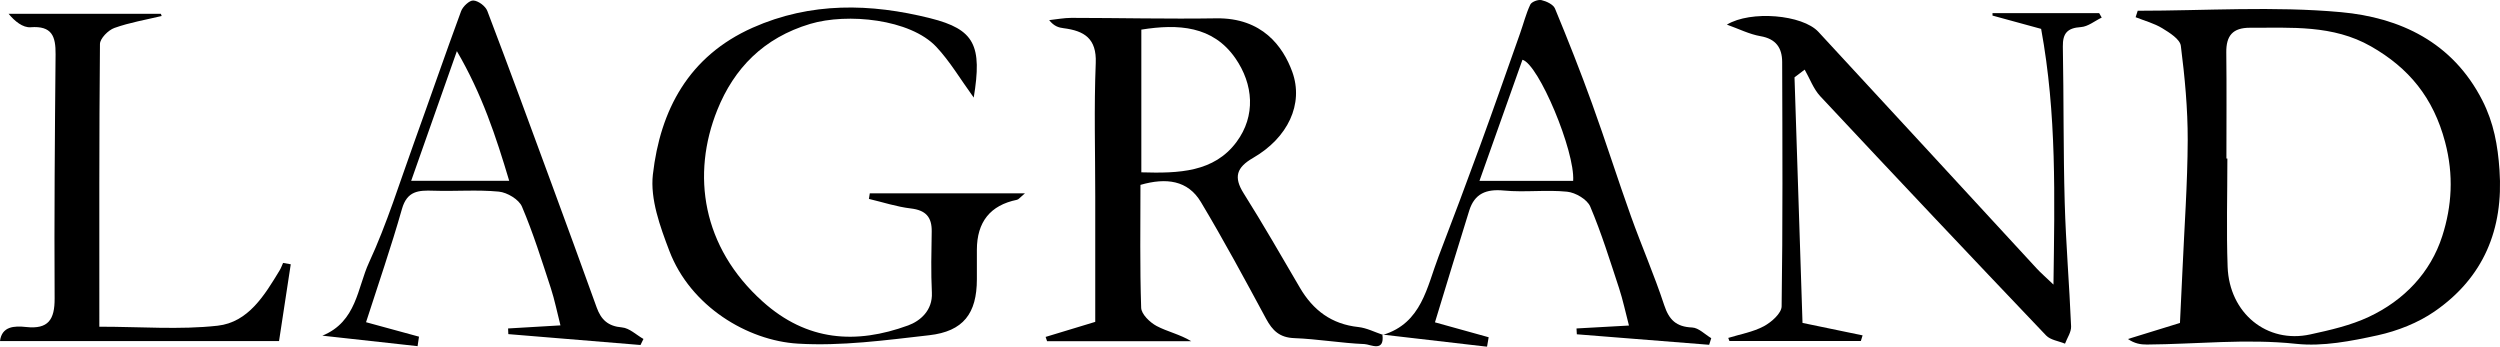
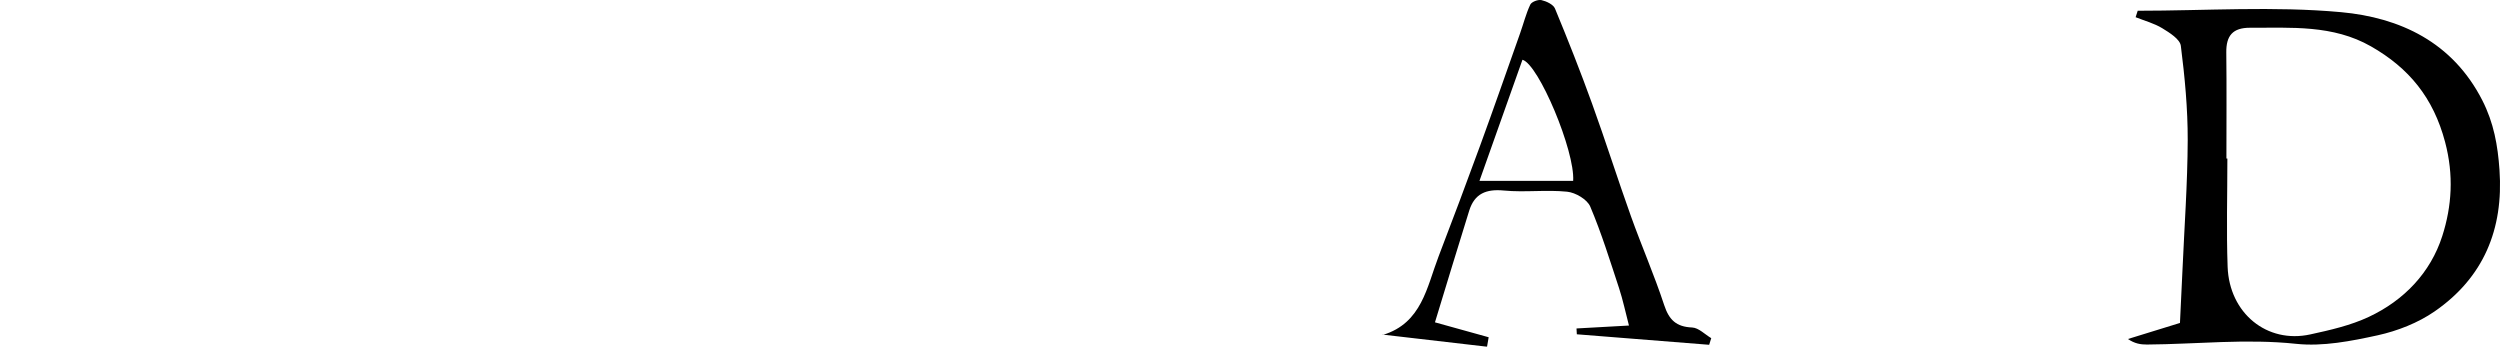
<svg xmlns="http://www.w3.org/2000/svg" id="_Слой_1" data-name="Слой 1" viewBox="0 0 600 83.19">
  <defs>
    <style>
      .cls-1 {
        stroke-width: 0px;
      }
    </style>
  </defs>
  <path class="cls-1" d="m513.03,2.58c16.29,0,32.68-1.14,48.84.34,14.1,1.3,26.73,7.15,33.88,21.15,2.77,5.42,3.72,10.85,4.13,16.73.99,14.24-3.84,25.84-15.59,33.95-3.99,2.75-8.88,4.67-13.64,5.72-6.39,1.4-13.17,2.73-19.57,2.05-12.02-1.28-23.89.09-35.82.17-1.49.01-2.98-.23-4.55-1.33,3.93-1.21,7.86-2.43,12.48-3.85.18-3.84.4-8.13.59-12.41.46-10.5,1.23-20.99,1.27-31.49.02-7.54-.7-15.12-1.65-22.61-.2-1.59-2.7-3.15-4.45-4.22-1.95-1.19-4.25-1.79-6.4-2.65.17-.52.33-1.03.5-1.55Zm21.32,35.46c.07,0,.15,0,.22,0,0,8.67-.25,17.35.06,26.01.41,11.14,9.46,18.48,19.83,16.21,4.77-1.04,9.66-2.15,14.04-4.2,8.45-3.96,14.83-10.61,17.65-19.42,2.3-7.18,2.78-14.59.67-22.56-2.81-10.62-8.67-17.76-17.8-22.96-9.13-5.2-19.11-4.43-29.02-4.46-4.17-.01-5.73,1.93-5.69,5.91.1,8.49.03,16.98.03,25.47Z" />
-   <path class="cls-1" d="m331.77,80.27c.61,4.4-2.91,2.36-4.29,2.31-5.63-.23-11.23-1.22-16.86-1.43-3.51-.13-5.22-1.8-6.76-4.65-5.08-9.42-10.16-18.85-15.65-28.02-3.13-5.23-8.32-5.89-14.5-4.11,0,9.71-.16,19.61.17,29.49.05,1.54,2.09,3.52,3.71,4.38,2.58,1.37,5.56,1.98,8.31,3.65h-34.6c-.12-.34-.23-.69-.35-1.03,3.68-1.12,7.37-2.23,11.91-3.61,0-9.55,0-19.82,0-30.09,0-10.68-.31-21.37.12-32.03.24-5.93-2.79-7.73-7.71-8.36-1.14-.15-2.26-.42-3.47-1.94,1.78-.19,3.56-.54,5.34-.54,11.58.01,23.17.29,34.74.11,11.11-.17,16.07,6.82,18.26,12.82,2.81,7.75-1.05,15.86-9.42,20.69-3.91,2.26-4.72,4.56-2.24,8.49,4.68,7.43,9.05,15.06,13.49,22.64,3.17,5.43,7.62,8.77,14.04,9.45,2.01.22,3.94,1.23,5.9,1.88l-.14-.11Zm-57.85-38.91c9,.27,17.44-.01,22.84-7.28,4.67-6.29,4.06-13.86-.28-20.12-5.4-7.77-13.72-8.27-22.56-6.85v34.24Z" />
-   <path class="cls-1" d="m233.71,23.44c-3.27-4.51-5.73-8.72-8.99-12.19-6.29-6.7-21.37-8.17-30.26-5.52-11.21,3.35-18.29,10.68-22.3,20.64-6.24,15.5-3.7,32.92,10.89,46.01,10.62,9.53,22.38,10.3,34.91,5.72,2.86-1.05,5.9-3.57,5.69-7.87-.24-4.87-.12-9.77-.04-14.65.06-3.5-1.44-5.13-5.01-5.55-3.4-.4-6.71-1.5-10.06-2.29.07-.45.14-.89.21-1.34h37.24c-1.19.99-1.51,1.47-1.91,1.55q-9.63,1.96-9.63,12.03c0,2.35,0,4.7,0,7.06-.01,8.18-3.23,12.49-11.46,13.42-10.47,1.19-21.1,2.65-31.55,2.01-12.01-.73-25.74-8.92-30.81-22.29-2.21-5.81-4.61-12.4-3.94-18.29,1.77-15.52,8.62-28.42,23.94-35.24,13.96-6.21,28.33-5.86,42.64-2.27,10.67,2.67,12.48,6.54,10.42,19.07Z" />
-   <path class="cls-1" d="m446.62,81.84h-31.56c-.09-.25-.19-.49-.28-.74,2.87-.89,5.94-1.41,8.54-2.8,1.82-.97,4.25-3.12,4.27-4.77.29-19.55.19-39.1.13-58.65-.01-3.39-1.49-5.56-5.21-6.2-2.65-.46-5.17-1.74-8.06-2.77,5.72-3.46,18.14-2.4,21.97,1.74,17.5,18.9,34.93,37.86,52.39,56.79.93,1.01,1.97,1.9,4.02,3.86.28-20.96.8-40.89-2.96-61.37-3.33-.91-7.5-2.05-11.67-3.19,0-.19,0-.39,0-.58h25.6c.2.35.41.7.61,1.06-1.67.8-3.29,2.17-5,2.28-3.24.21-4.38,1.48-4.33,4.69.23,12.49.1,24.98.45,37.47.28,9.9,1.12,19.78,1.53,29.67.06,1.36-.94,2.77-1.46,4.15-1.54-.64-3.5-.87-4.55-1.98-18.15-19.05-36.22-38.18-54.19-57.4-1.64-1.76-2.51-4.24-3.74-6.39l-2.44,1.85c.64,19.68,1.28,39.36,1.92,58.94,4.79.99,9.6,1.99,14.42,2.99-.14.45-.28.91-.42,1.36Z" />
-   <path class="cls-1" d="m153.71,82.8c-10.57-.87-21.14-1.74-31.71-2.61-.02-.45-.04-.91-.06-1.36,3.93-.23,7.85-.46,12.57-.74-.81-3.17-1.39-6.11-2.31-8.93-2.16-6.58-4.22-13.21-6.93-19.57-.73-1.73-3.54-3.4-5.54-3.6-5.2-.5-10.48-.04-15.72-.22-3.56-.12-6.3.02-7.54,4.38-2.59,9.13-5.71,18.12-8.62,27.18,4.99,1.36,8.85,2.41,12.71,3.47l-.34,2.28c-7.62-.84-15.24-1.68-22.85-2.52,8.24-3.35,8.41-11.54,11.19-17.54,4.33-9.36,7.39-19.32,10.91-29.05,3.76-10.42,7.36-20.89,11.19-31.28.42-1.13,2-2.63,2.95-2.57,1.19.07,2.91,1.35,3.35,2.51,5.25,13.78,10.33,27.63,15.42,41.47,3.64,9.89,7.26,19.79,10.83,29.71,1.05,2.92,2.73,4.49,6.07,4.77,1.78.15,3.44,1.8,5.15,2.77-.24.48-.47.96-.71,1.45Zm-31.5-39.4c-3.21-10.74-6.52-20.78-12.56-31.13-3.98,11.29-7.37,20.92-10.97,31.13h23.53Z" />
  <path class="cls-1" d="m331.91,80.37c9.32-2.83,10.52-11.44,13.36-18.85,3.39-8.84,6.72-17.71,9.97-26.6,3.27-8.95,6.4-17.94,9.58-26.92.82-2.3,1.41-4.7,2.45-6.9.32-.67,1.89-1.26,2.69-1.07,1.2.28,2.83,1.04,3.24,2.03,3.12,7.54,6.13,15.14,8.9,22.82,3.24,8.95,6.11,18.03,9.32,27,2.56,7.15,5.61,14.13,7.98,21.33,1.18,3.58,2.91,5.23,6.72,5.39,1.56.07,3.06,1.66,4.58,2.56-.17.53-.34,1.06-.5,1.59l-31.76-2.52-.08-1.4c3.93-.22,7.85-.44,12.59-.7-.83-3.18-1.44-6.11-2.37-8.95-2.17-6.58-4.22-13.23-6.92-19.6-.73-1.72-3.54-3.37-5.55-3.57-5.01-.51-10.15.2-15.16-.28-4.25-.41-7.05.72-8.33,4.8-2.8,8.94-5.5,17.91-8.23,26.83,4.96,1.38,8.93,2.48,12.89,3.58-.13.76-.26,1.51-.39,2.27-8.36-.97-16.73-1.94-25.1-2.91-.01-.01.13.1.13.1Zm45.65-36.96c.47-7.13-8.28-27.98-12.17-29.07-3.37,9.48-6.74,18.97-10.32,29.07h22.5Z" />
-   <path class="cls-1" d="m23.85,78.41c9.99,0,19.29.77,28.38-.24,7.37-.82,11.28-7.33,14.9-13.31.33-.55.54-1.17.81-1.76.61.11,1.23.22,1.84.33-.95,6.19-1.89,12.38-2.81,18.42H0c.44-3.53,3.4-3.68,6.26-3.37,5.35.59,6.88-1.79,6.85-6.87-.11-19.53.05-39.06.23-58.59.04-4.28-.85-6.88-6-6.48-1.84.14-3.82-1.45-5.27-3.22h36.54c.06.17.13.35.19.52-3.8.91-7.69,1.56-11.35,2.87-1.47.53-3.44,2.51-3.46,3.85-.21,22.38-.15,44.77-.15,67.86Z" />
</svg>